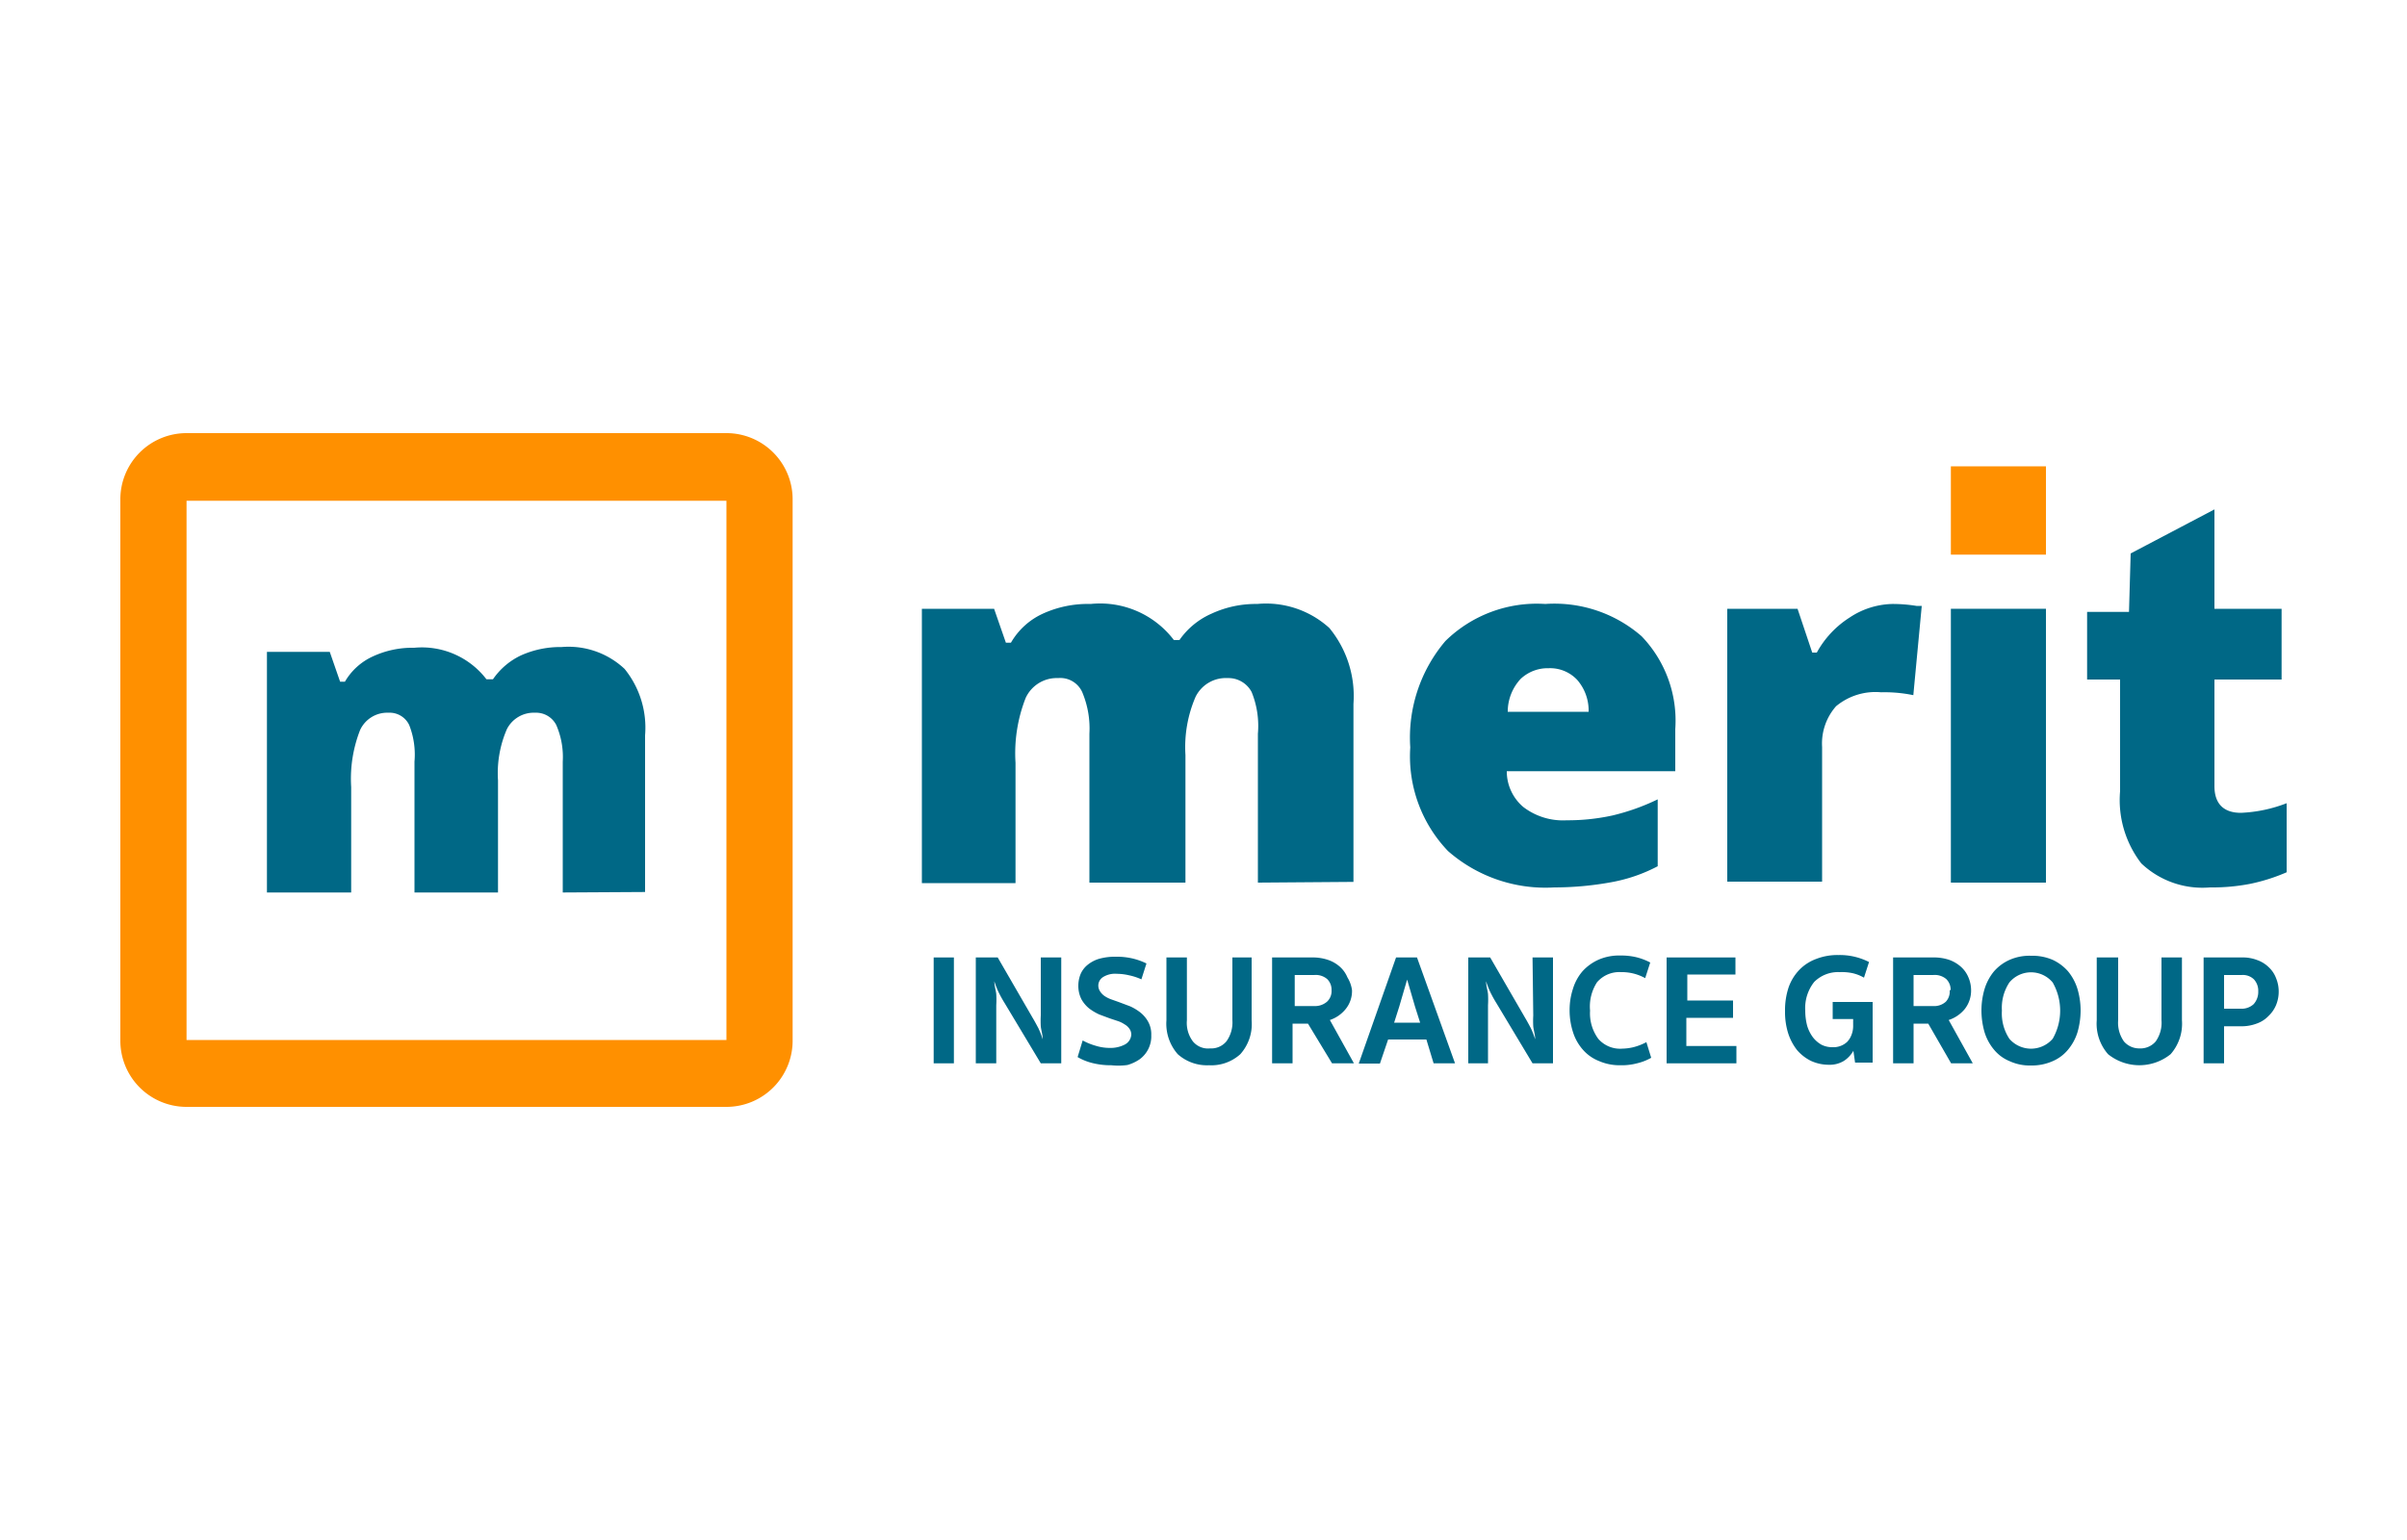
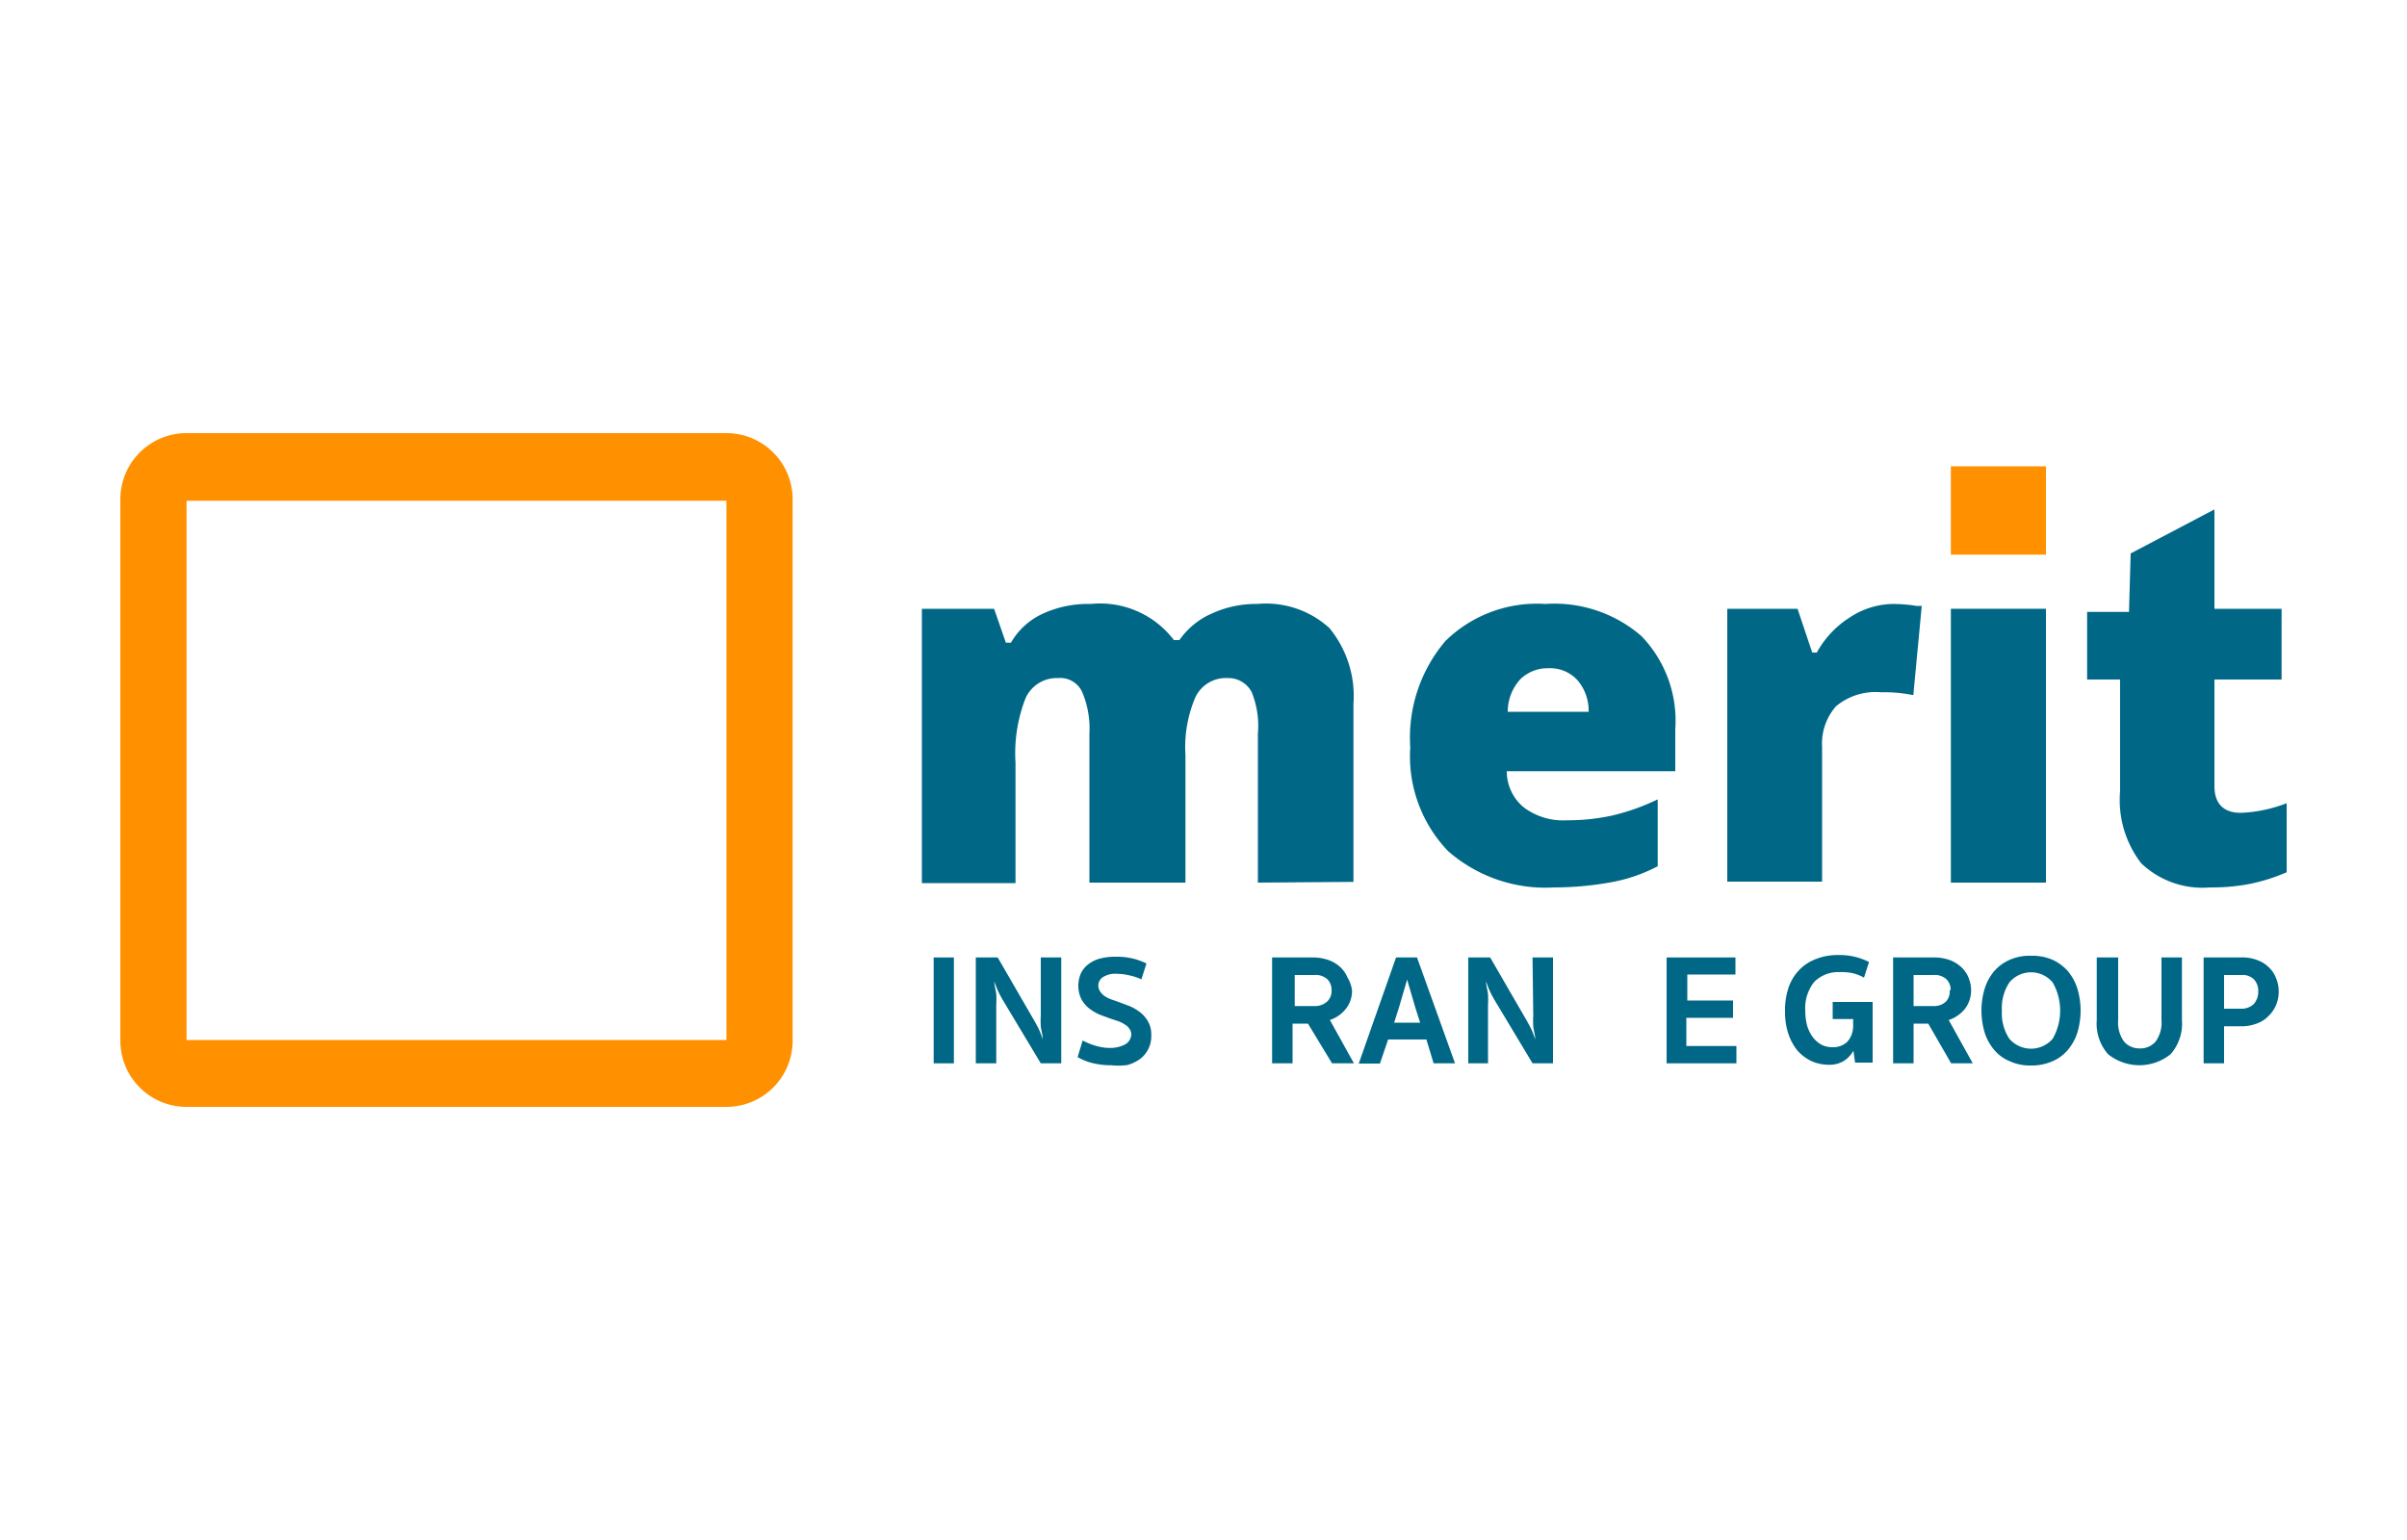
<svg xmlns="http://www.w3.org/2000/svg" id="Layer_1" data-name="Layer 1" viewBox="0 0 100 64">
  <defs>
    <style>.cls-1{fill:#006886;}.cls-2{fill:#ff9000;}</style>
  </defs>
-   <path class="cls-1" d="M23.38,37.09V31.65a3.33,3.33,0,0,0-.27-1.52.94.94,0,0,0-.88-.51,1.25,1.25,0,0,0-1.17.68,4.59,4.59,0,0,0-.37,2.13v4.66H17.22V31.65A3.35,3.35,0,0,0,17,30.13a.9.9,0,0,0-.86-.51,1.24,1.24,0,0,0-1.18.72,5.55,5.55,0,0,0-.37,2.37v4.38H11.09v-10H13.7l.43,1.24h.2a2.58,2.58,0,0,1,1.16-1.05,3.92,3.92,0,0,1,1.72-.36,3.38,3.38,0,0,1,3,1.31h.27a2.92,2.92,0,0,1,1.18-1,4,4,0,0,1,1.67-.34,3.4,3.4,0,0,1,2.62.91,3.88,3.88,0,0,1,.85,2.76v6.51Z" />
  <path class="cls-1" d="M52.26,36.68V30.49A3.74,3.74,0,0,0,52,28.76a1.09,1.09,0,0,0-1-.58,1.4,1.4,0,0,0-1.33.78,5.27,5.27,0,0,0-.42,2.42v5.3H45.26V30.49a3.89,3.89,0,0,0-.3-1.73,1,1,0,0,0-1-.58,1.42,1.42,0,0,0-1.35.83,6.3,6.3,0,0,0-.42,2.69v5H38.3V25.3h3l.49,1.41H42a2.94,2.94,0,0,1,1.31-1.2,4.5,4.5,0,0,1,2-.41,3.85,3.85,0,0,1,3.46,1.5H49a3.18,3.18,0,0,1,1.34-1.1,4.36,4.36,0,0,1,1.89-.4,3.91,3.91,0,0,1,3,1,4.45,4.45,0,0,1,1,3.15v7.4Z" />
  <path class="cls-1" d="M64.57,36.88a6.14,6.14,0,0,1-4.41-1.51,5.69,5.69,0,0,1-1.57-4.31,6.2,6.2,0,0,1,1.46-4.42A5.42,5.42,0,0,1,64.2,25.1a5.51,5.51,0,0,1,4,1.34,5.06,5.06,0,0,1,1.4,3.86v1.75h-7a1.94,1.94,0,0,0,.69,1.49,2.71,2.71,0,0,0,1.8.55,8.66,8.66,0,0,0,1.9-.2,9.13,9.13,0,0,0,1.88-.67V36a6.67,6.67,0,0,1-1.91.66A13.22,13.22,0,0,1,64.57,36.88Zm-.23-9.11a1.64,1.64,0,0,0-1.16.44,2,2,0,0,0-.54,1.37H66a1.94,1.94,0,0,0-.47-1.32A1.54,1.54,0,0,0,64.34,27.77Z" />
  <path class="cls-1" d="M78.62,25.1a6.17,6.17,0,0,1,1,.08l.22,0-.35,3.71a5.89,5.89,0,0,0-1.34-.12,2.56,2.56,0,0,0-1.87.58,2.34,2.34,0,0,0-.58,1.69v5.6H71.76V25.3h2.92l.61,1.82h.19a4,4,0,0,1,1.37-1.46A3.32,3.32,0,0,1,78.62,25.1Z" />
  <path class="cls-1" d="M85,36.68H81.05V25.3H85Z" />
  <path class="cls-2" d="M85,23.05H81.05V19.38H85Z" />
  <path class="cls-1" d="M93.1,33.78a5.93,5.93,0,0,0,1.9-.4v2.87a7.7,7.7,0,0,1-1.51.48,8.31,8.31,0,0,1-1.68.15,3.69,3.69,0,0,1-2.85-1,4.31,4.31,0,0,1-.88-3V28.24H86.71V25.43l1.74,0L88.52,23,92,21.17V25.3h2.79v2.94H92v4.43C92,33.41,92.39,33.78,93.1,33.78Z" />
  <path class="cls-1" d="M39.63,44.19h-.84v-4.4h.84Z" />
  <path class="cls-1" d="M43.24,39.79h.85v4.4h-.85l-1.5-2.5a5.05,5.05,0,0,1-.25-.45,3.66,3.66,0,0,1-.18-.46h0c0,.18.06.36.08.53a4.09,4.09,0,0,1,0,.47v2.41h-.85v-4.4h.91l1.44,2.49c.09.15.17.3.25.45a3.66,3.66,0,0,1,.18.46h0c0-.18-.06-.36-.08-.53a4.07,4.07,0,0,1,0-.46Z" />
  <path class="cls-1" d="M46.17,44.27a3.1,3.1,0,0,1-.78-.09,2.3,2.3,0,0,1-.62-.25l.21-.69a2.65,2.65,0,0,0,.54.22,2,2,0,0,0,.59.09,1.29,1.29,0,0,0,.62-.14A.5.5,0,0,0,47,43a.41.41,0,0,0-.08-.25.59.59,0,0,0-.2-.18,1.12,1.12,0,0,0-.29-.14l-.33-.11-.43-.16a2.22,2.22,0,0,1-.42-.25,1.32,1.32,0,0,1-.32-.38,1.22,1.22,0,0,1-.13-.56,1.28,1.28,0,0,1,.09-.48,1,1,0,0,1,.28-.38,1.38,1.38,0,0,1,.48-.26,2.45,2.45,0,0,1,.71-.09,2.9,2.9,0,0,1,.68.07,2.75,2.75,0,0,1,.59.21l-.21.66a2.43,2.43,0,0,0-.52-.17,2.27,2.27,0,0,0-.5-.06.94.94,0,0,0-.58.14.42.42,0,0,0-.19.34.45.45,0,0,0,.08.26.68.68,0,0,0,.19.19,1.26,1.26,0,0,0,.26.13l.31.11.48.18a2.05,2.05,0,0,1,.43.26,1.3,1.3,0,0,1,.32.38,1.08,1.08,0,0,1,.13.56,1.18,1.18,0,0,1-.48,1,1.72,1.72,0,0,1-.51.24A2.71,2.71,0,0,1,46.17,44.27Z" />
-   <path class="cls-1" d="M50.27,43.57a.82.82,0,0,0,.68-.29,1.34,1.34,0,0,0,.25-.88V39.79H52V42.4a1.88,1.88,0,0,1-.47,1.41,1.79,1.79,0,0,1-1.3.46,1.82,1.82,0,0,1-1.3-.46,1.92,1.92,0,0,1-.47-1.41V39.79h.85V42.4a1.28,1.28,0,0,0,.25.88A.81.81,0,0,0,50.27,43.57Z" />
  <path class="cls-1" d="M56.17,41.15a1.19,1.19,0,0,1-.26.78,1.42,1.42,0,0,1-.66.46l1,1.8h-.91l-1-1.65h-.64v1.65h-.85v-4.4h1.65a2,2,0,0,1,.67.1,1.43,1.43,0,0,1,.5.29,1.22,1.22,0,0,1,.31.44A1.35,1.35,0,0,1,56.17,41.15Zm-.85,0a.62.62,0,0,0-.18-.46.73.73,0,0,0-.54-.17h-.81v1.29h.81a.76.76,0,0,0,.53-.18A.6.6,0,0,0,55.32,41.15Z" />
  <path class="cls-1" d="M59.26,43.2H57.67l-.34,1h-.88L58,39.79h.87l1.58,4.4h-.89Zm-1.34-.7H59l-.21-.66-.33-1.13h0l-.33,1.13Z" />
  <path class="cls-1" d="M63.67,39.79h.85v4.4h-.85l-1.5-2.5a5.05,5.05,0,0,1-.25-.45,3.66,3.66,0,0,1-.18-.46h0c0,.18.06.36.08.53a4.09,4.09,0,0,1,0,.47v2.41H61v-4.4h.91l1.44,2.49c.09.15.17.3.25.45a3.66,3.66,0,0,1,.18.46h0c0-.18-.06-.36-.08-.53a4.07,4.07,0,0,1,0-.46Z" />
-   <path class="cls-1" d="M67.32,44.27a2.13,2.13,0,0,1-.9-.18,1.72,1.72,0,0,1-.67-.48,2,2,0,0,1-.4-.72,2.93,2.93,0,0,1-.14-.9,2.83,2.83,0,0,1,.14-.9,2,2,0,0,1,.4-.73,2,2,0,0,1,.67-.48,2.13,2.13,0,0,1,.9-.17,2.73,2.73,0,0,1,.66.07,2.56,2.56,0,0,1,.58.22l-.21.65a2,2,0,0,0-1-.25,1.22,1.22,0,0,0-1,.42A1.85,1.85,0,0,0,66.06,42a1.79,1.79,0,0,0,.34,1.17,1.2,1.2,0,0,0,1,.41,2.15,2.15,0,0,0,.46-.06,2.41,2.41,0,0,0,.54-.21l.2.65a2.2,2.2,0,0,1-.59.23A2.48,2.48,0,0,1,67.32,44.27Z" />
  <path class="cls-1" d="M69.24,39.79H72.1v.71h-2v1.08H72v.72H70.06v1.17h2.08v.72h-2.9Z" />
  <path class="cls-1" d="M76.43,40.4a1.4,1.4,0,0,0-1.06.41A1.75,1.75,0,0,0,75,42a2.47,2.47,0,0,0,.08.63,1.54,1.54,0,0,0,.24.48,1.19,1.19,0,0,0,.36.31,1,1,0,0,0,.45.1.84.84,0,0,0,.61-.22.84.84,0,0,0,.18-.29,1,1,0,0,0,.07-.4v-.26h-.85v-.71H77.8v2.52h-.73L77,43.67a1.24,1.24,0,0,1-.38.41,1.13,1.13,0,0,1-.64.17,1.78,1.78,0,0,1-.74-.16,1.82,1.82,0,0,1-.58-.45,2.23,2.23,0,0,1-.37-.7,2.94,2.94,0,0,1-.13-.91,3,3,0,0,1,.15-1,2,2,0,0,1,.45-.73,1.88,1.88,0,0,1,.7-.45,2.43,2.43,0,0,1,.92-.16,2.67,2.67,0,0,1,1.27.29l-.21.65a1.72,1.72,0,0,0-.49-.19A2.2,2.2,0,0,0,76.43,40.4Z" />
  <path class="cls-1" d="M81.89,41.15a1.24,1.24,0,0,1-.26.78,1.44,1.44,0,0,1-.67.46l1,1.8h-.9l-.95-1.65H79.5v1.65h-.85v-4.4h1.66a2,2,0,0,1,.67.1,1.48,1.48,0,0,1,.49.29,1.22,1.22,0,0,1,.31.44A1.36,1.36,0,0,1,81.89,41.15Zm-.85,0a.62.62,0,0,0-.18-.46.74.74,0,0,0-.55-.17H79.5v1.29h.81a.72.72,0,0,0,.53-.18A.61.61,0,0,0,81,41.15Z" />
  <path class="cls-1" d="M82.32,42a3.15,3.15,0,0,1,.13-.9,2.13,2.13,0,0,1,.39-.73,1.87,1.87,0,0,1,.65-.48,2.05,2.05,0,0,1,.89-.17,2.13,2.13,0,0,1,.9.17,1.93,1.93,0,0,1,.64.48,2.13,2.13,0,0,1,.39.73,3.15,3.15,0,0,1,.13.9,3.26,3.26,0,0,1-.13.9,2.08,2.08,0,0,1-.39.72,1.69,1.69,0,0,1-.64.48,2.13,2.13,0,0,1-.9.18,2,2,0,0,1-.89-.18,1.65,1.65,0,0,1-.65-.48,2.08,2.08,0,0,1-.39-.72A3.26,3.26,0,0,1,82.32,42Zm.85,0a1.91,1.91,0,0,0,.31,1.17,1.19,1.19,0,0,0,1.8,0,2.36,2.36,0,0,0,0-2.34,1.17,1.17,0,0,0-1.8,0A1.91,1.91,0,0,0,83.17,42Z" />
  <path class="cls-1" d="M88.88,43.57a.83.83,0,0,0,.68-.29,1.34,1.34,0,0,0,.24-.88V39.79h.85V42.4a1.92,1.92,0,0,1-.47,1.41,2.07,2.07,0,0,1-2.6,0,1.92,1.92,0,0,1-.47-1.41V39.79H88V42.4a1.34,1.34,0,0,0,.24.88A.83.83,0,0,0,88.88,43.57Z" />
  <path class="cls-1" d="M94.67,41.2a1.48,1.48,0,0,1-.11.57,1.36,1.36,0,0,1-.32.46,1.25,1.25,0,0,1-.49.31,1.76,1.76,0,0,1-.66.11H92.4v1.54h-.85v-4.4h1.58a1.67,1.67,0,0,1,.65.11,1.31,1.31,0,0,1,.48.3,1.19,1.19,0,0,1,.3.45A1.46,1.46,0,0,1,94.67,41.2Zm-.85,0a.7.7,0,0,0-.18-.5.66.66,0,0,0-.51-.18H92.4v1.4h.69a.73.73,0,0,0,.54-.19A.76.76,0,0,0,93.82,41.2Z" />
  <path class="cls-2" d="M30.18,46H7.75A2.75,2.75,0,0,1,5,43.22V20.78A2.75,2.75,0,0,1,7.75,18H30.18a2.75,2.75,0,0,1,2.75,2.75V43.22A2.75,2.75,0,0,1,30.18,46Zm0-25.19H7.75V43.22H30.18Z" />
</svg>